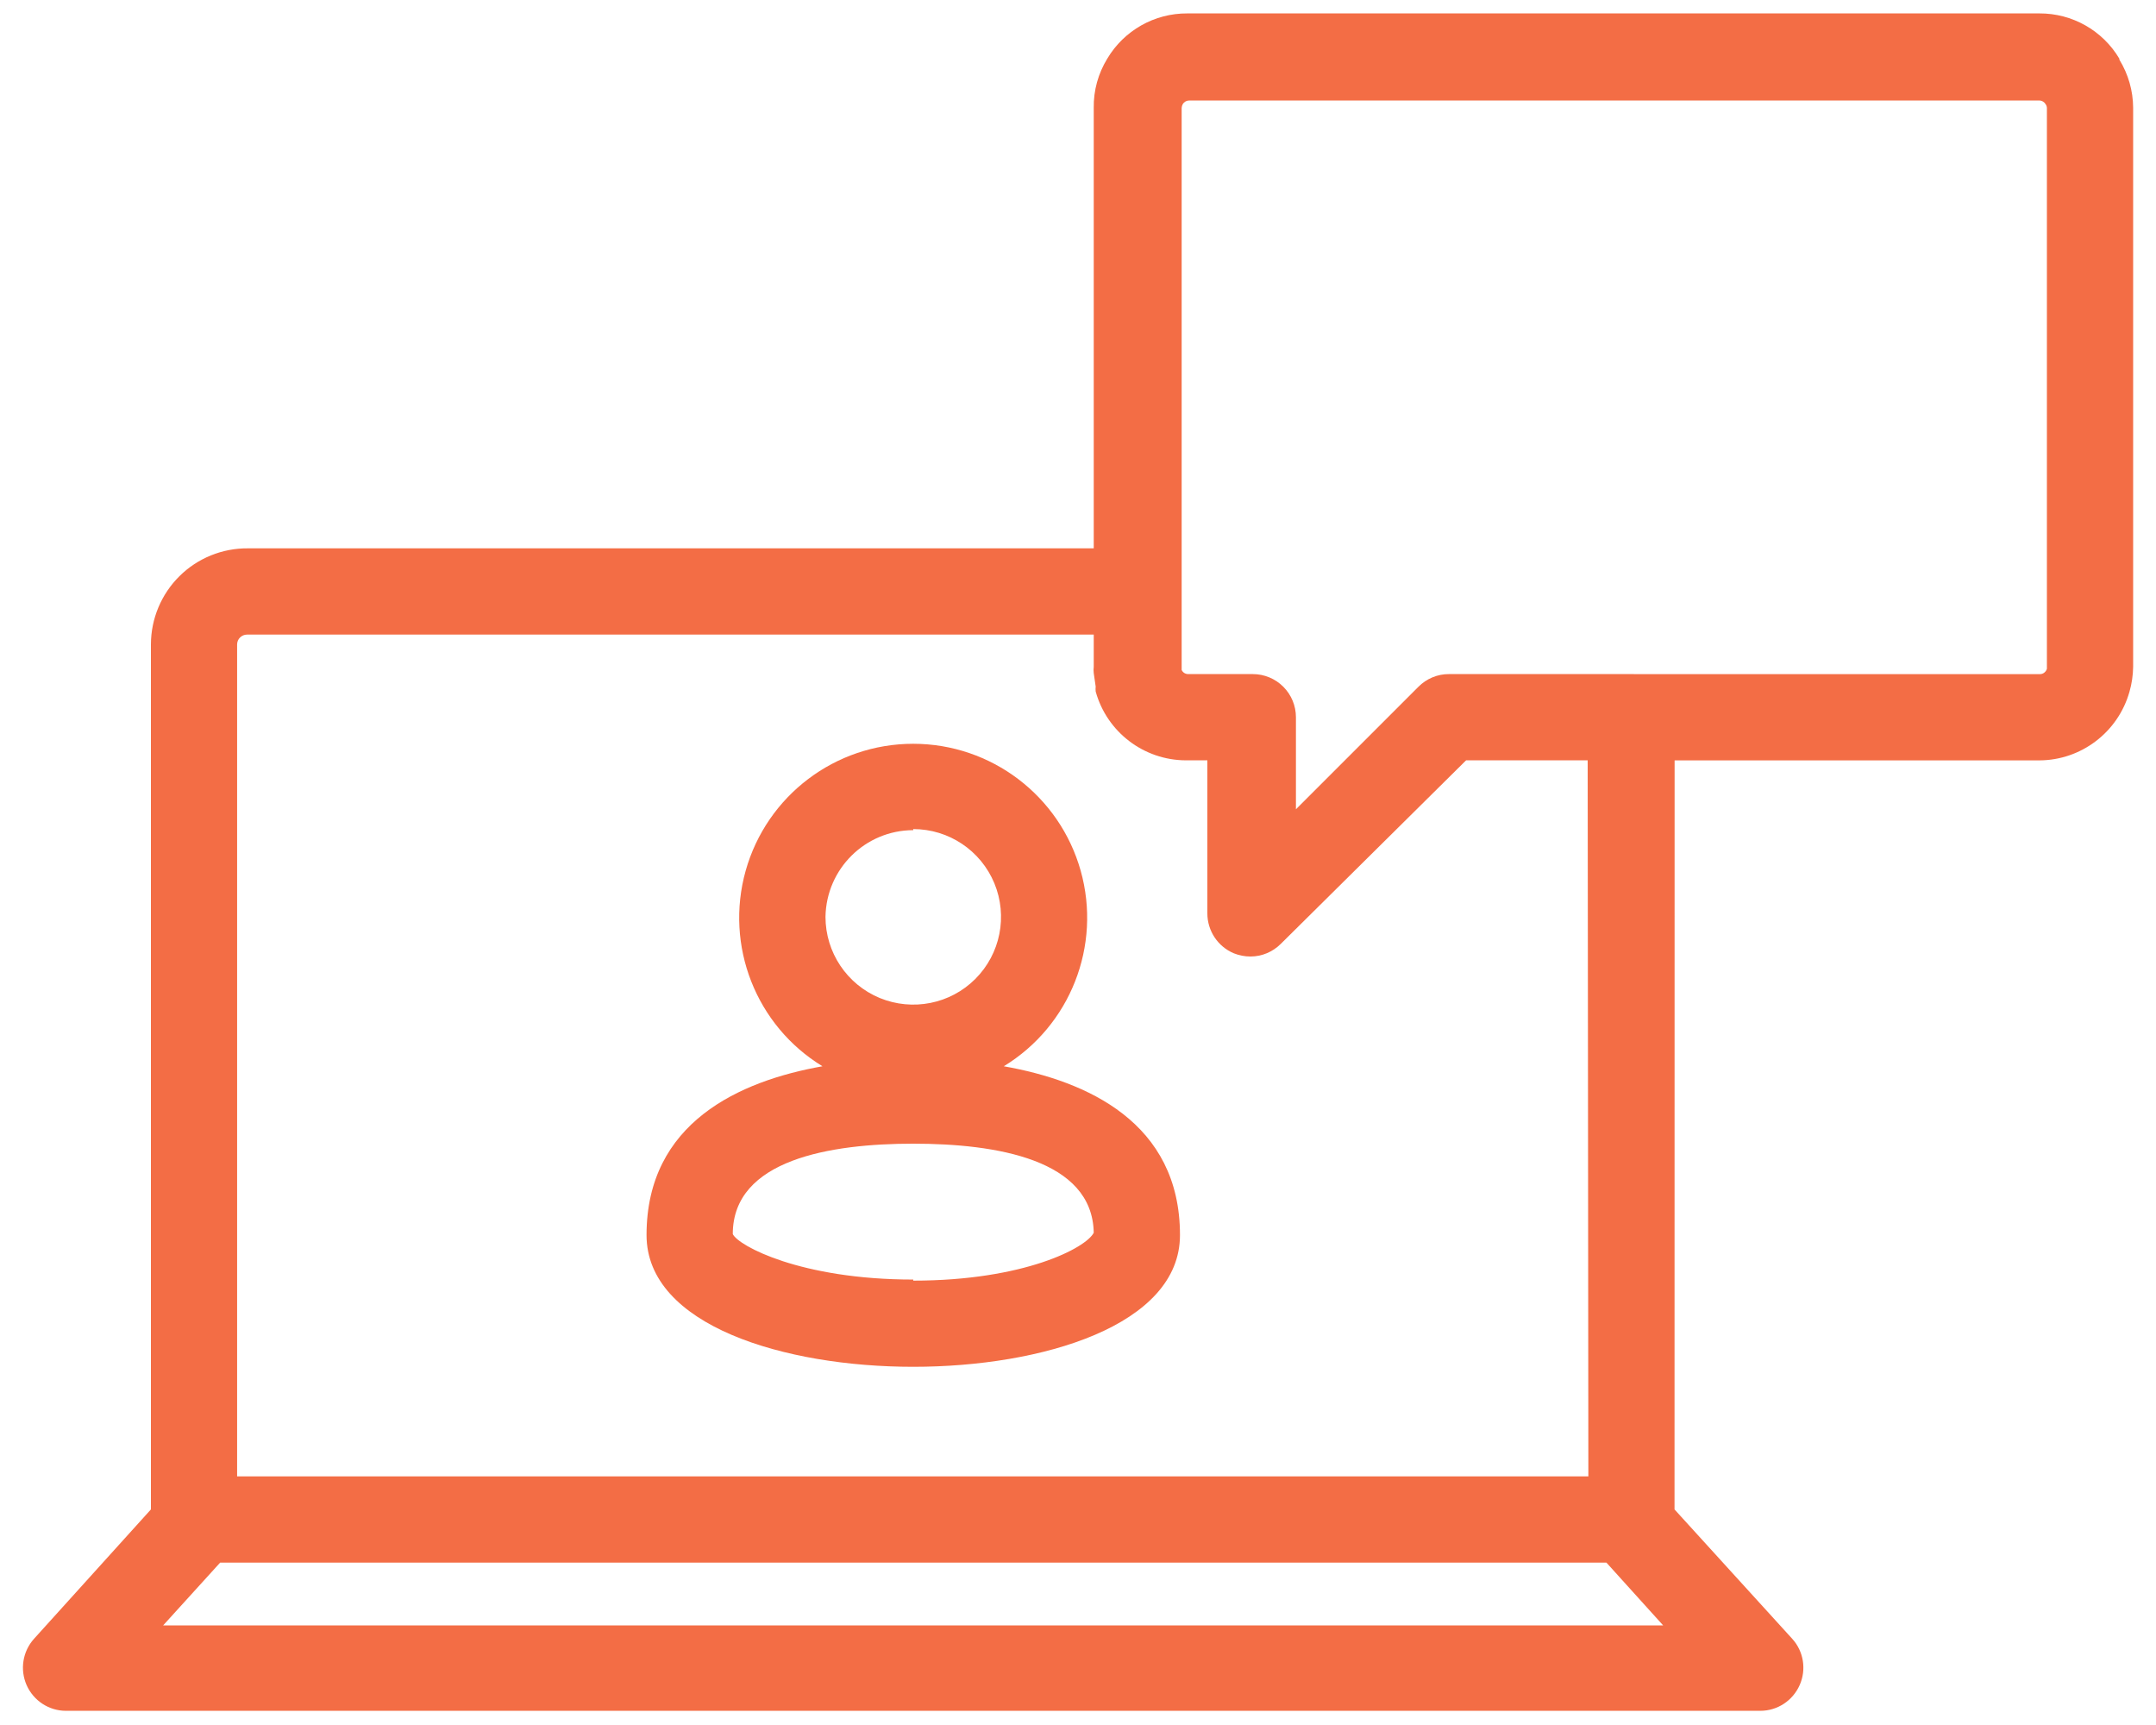
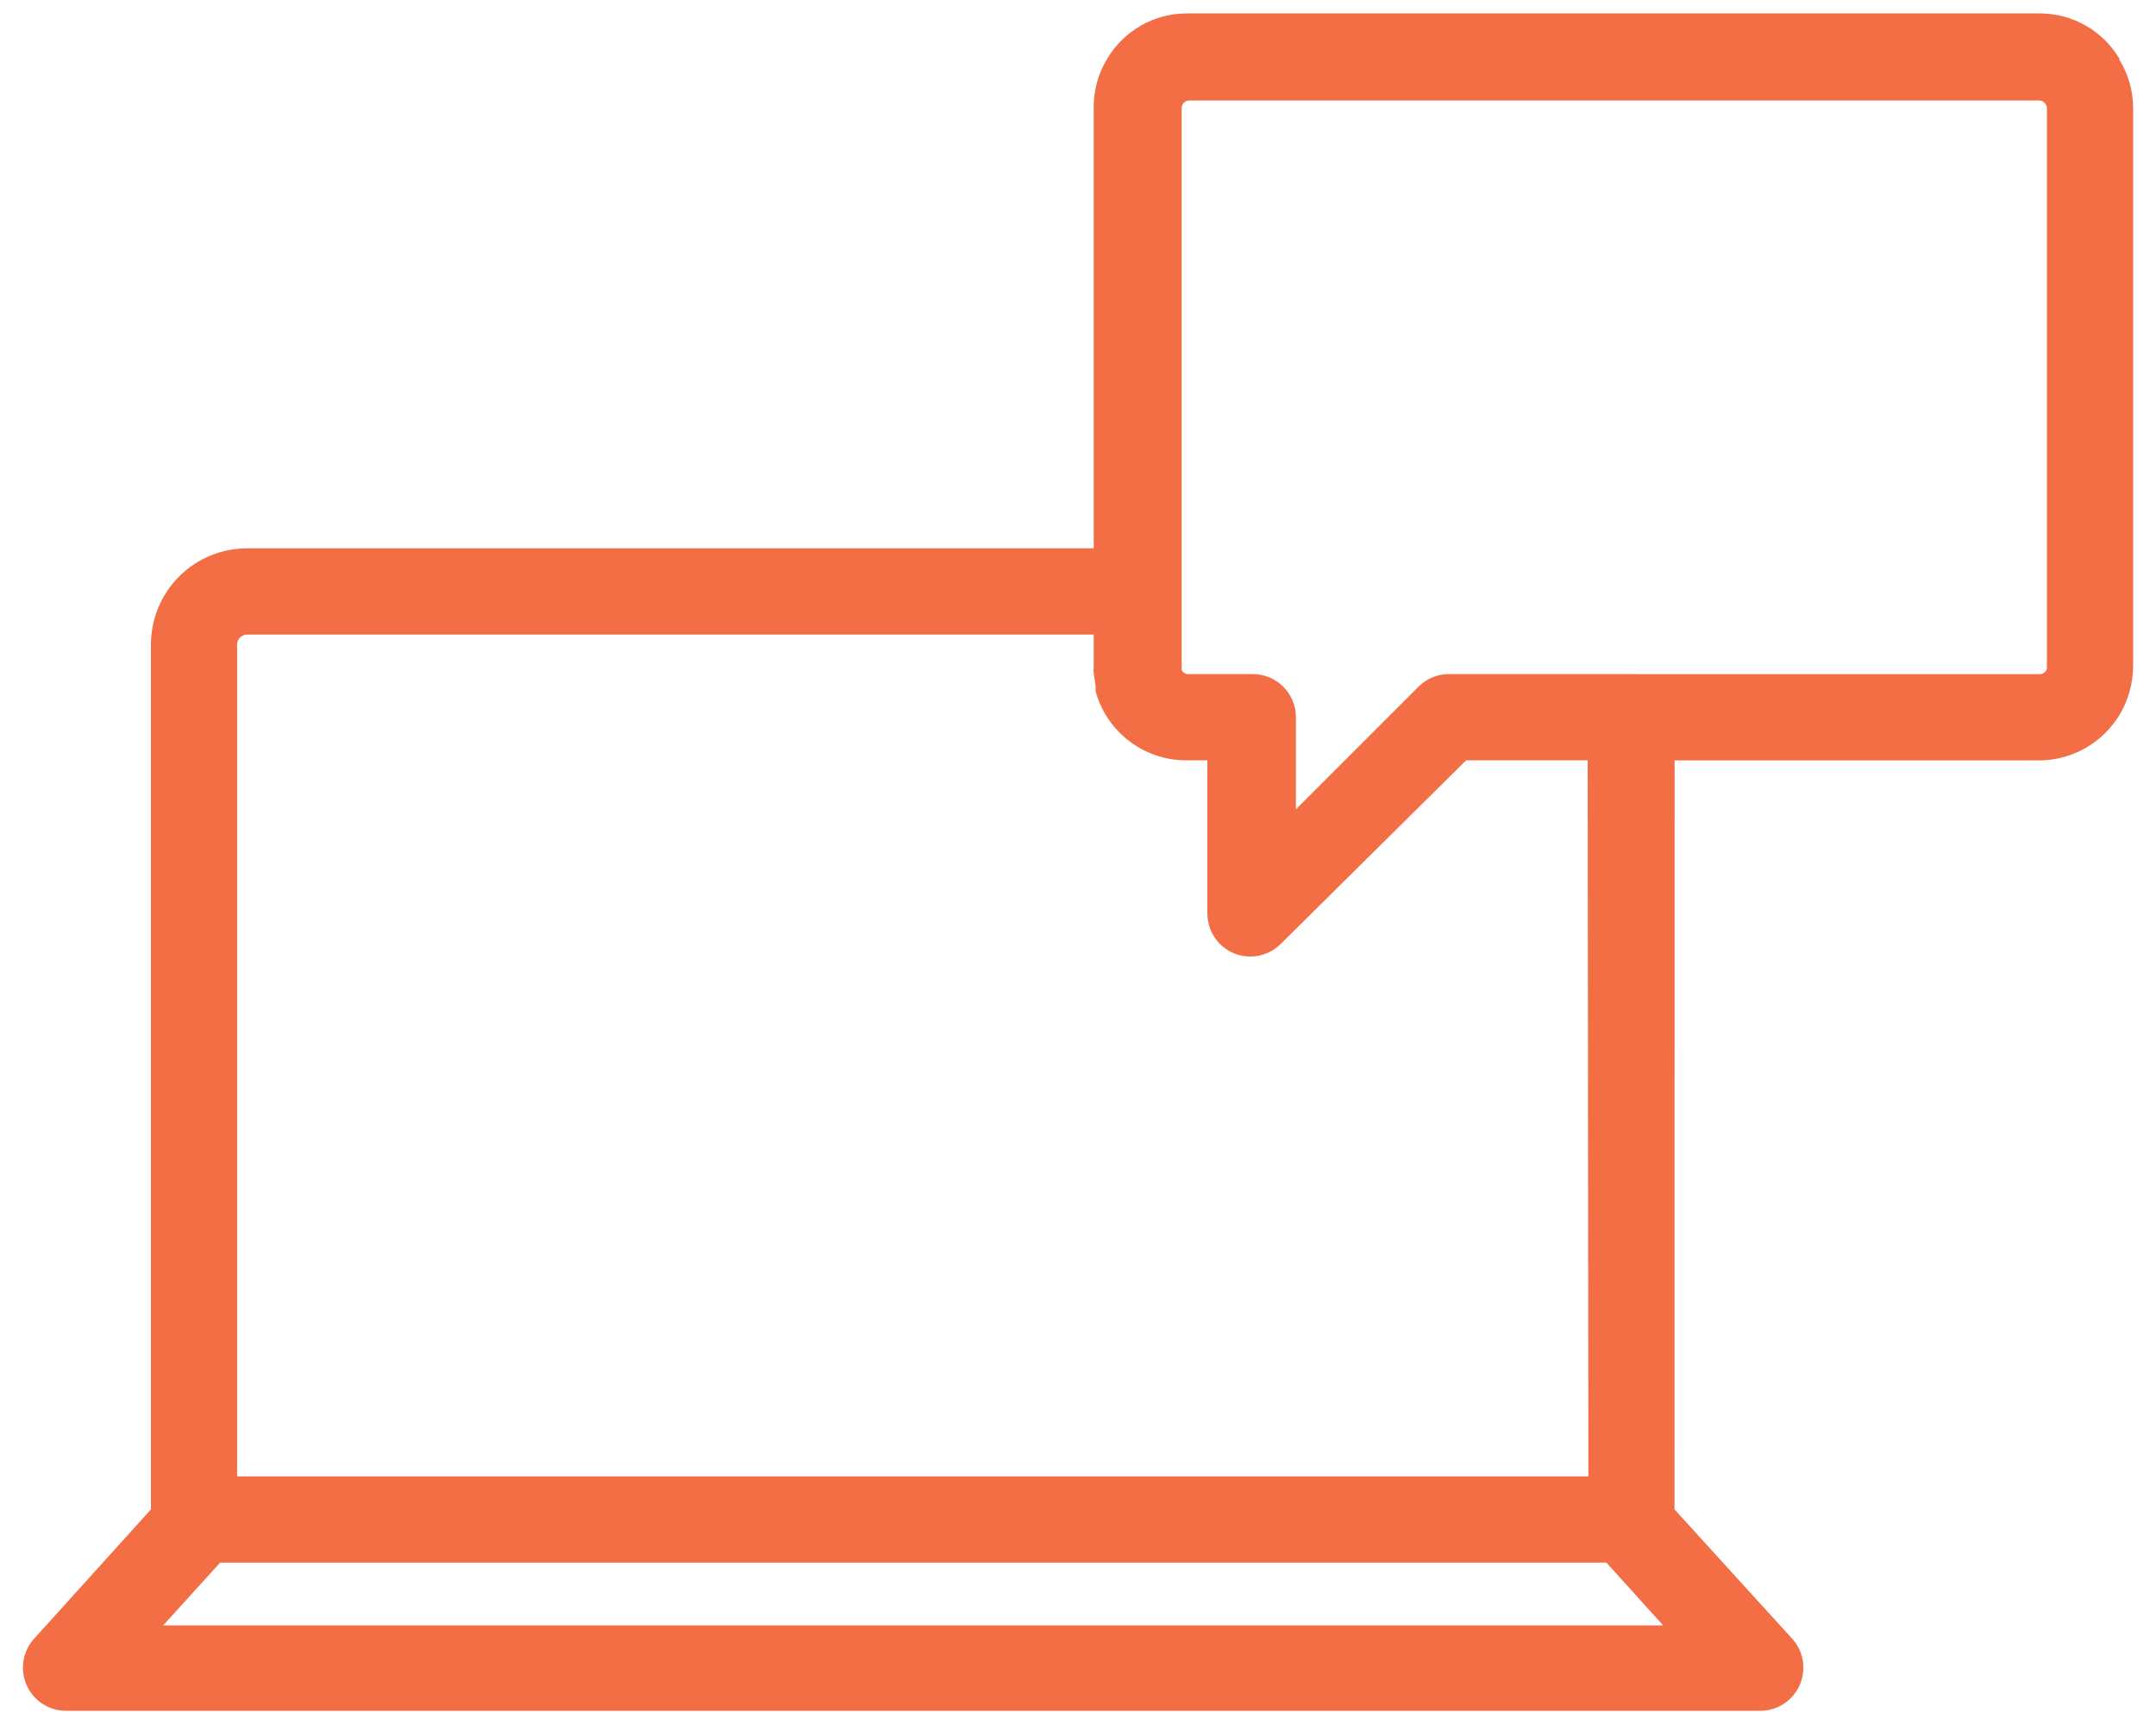
<svg xmlns="http://www.w3.org/2000/svg" width="50px" height="40px" viewBox="0 0 50 40" version="1.1">
  <title>noun-laptop-chat-1394202 1</title>
  <g id="Page-1" stroke="none" stroke-width="1" fill="none" fill-rule="evenodd">
    <g id="noun-laptop-chat-1394202-1" transform="translate(0.532, 0.311)" fill="#F36D45" fill-rule="nonzero">
-       <path d="M22.747,24.414 C24.29,23.473 25.019,21.619 24.53,19.879 C24.04,18.139 22.454,16.936 20.646,16.936 C18.837,16.936 17.251,18.139 16.761,19.879 C16.273,21.619 16.999,23.473 18.542,24.414 C16.622,24.754 14.462,25.719 14.462,28.328 C14.462,30.428 17.667,31.383 20.647,31.383 C23.628,31.383 26.833,30.428 26.833,28.328 C26.833,25.719 24.673,24.754 22.747,24.414 L22.747,24.414 Z M20.647,18.914 C21.472,18.914 22.212,19.41 22.528,20.17 C22.843,20.932 22.669,21.807 22.087,22.389 C21.505,22.971 20.63,23.144 19.868,22.83 C19.108,22.514 18.612,21.773 18.612,20.949 C18.63,19.836 19.534,18.941 20.647,18.939 L20.647,18.914 Z M20.647,29.36 C18.032,29.36 16.587,28.574 16.462,28.305 C16.462,26.574 18.737,26.209 20.647,26.209 C22.558,26.209 24.802,26.569 24.833,28.274 C24.657,28.625 23.218,29.385 20.647,29.385 L20.647,29.36 Z" id="Shape" />
      <path d="M48.618,1.049 C48.229,0.395 47.524,-0.004 46.763,2.81020757e-05 L27.003,2.81020757e-05 C26.241,-0.004 25.536,0.395 25.147,1.049 C24.936,1.393 24.827,1.787 24.833,2.19 L24.833,12.404 L5.218,12.404 C4.624,12.399 4.052,12.631 3.63,13.049 C3.208,13.467 2.97,14.035 2.968,14.629 L2.968,34.69 L0.257,37.69 C-0.007,37.983 -0.073,38.404 0.085,38.764 C0.245,39.125 0.602,39.36 0.997,39.36 L40.292,39.36 C40.688,39.36 41.044,39.125 41.204,38.764 C41.364,38.404 41.298,37.983 41.032,37.69 L38.302,34.69 L38.304,17.321 L46.763,17.321 C47.735,17.317 48.589,16.666 48.853,15.729 C48.907,15.541 48.935,15.346 48.938,15.151 L48.938,2.19 C48.936,1.793 48.825,1.407 48.618,1.071 L48.618,1.049 Z M33.073,15.32 C32.805,15.318 32.55,15.426 32.362,15.615 L29.522,18.455 L29.522,16.32 C29.522,16.055 29.417,15.801 29.229,15.613 C29.042,15.426 28.788,15.32 28.522,15.32 L27.022,15.32 C26.958,15.32 26.899,15.283 26.872,15.225 L26.872,2.19 C26.874,2.16 26.882,2.131 26.897,2.104 C26.928,2.053 26.983,2.02 27.042,2.02 L46.762,2.02 C46.823,2.02 46.877,2.053 46.907,2.104 C46.926,2.129 46.936,2.158 46.938,2.19 L46.938,15.196 C46.918,15.268 46.852,15.321 46.778,15.321 L33.073,15.32 Z M3.252,37.379 L4.573,35.924 L36.723,35.924 L38.038,37.379 L3.252,37.379 Z M36.304,33.924 L4.967,33.924 L4.967,14.629 C4.969,14.504 5.073,14.404 5.198,14.404 L24.833,14.404 L24.833,15.15 C24.827,15.199 24.827,15.25 24.833,15.299 L24.878,15.609 C24.874,15.648 24.874,15.685 24.878,15.724 C25.138,16.664 25.993,17.316 26.968,17.32 L27.468,17.32 L27.468,20.871 L27.468,20.869 C27.468,21.273 27.71,21.639 28.083,21.795 C28.206,21.844 28.335,21.869 28.468,21.869 C28.733,21.869 28.985,21.762 29.173,21.574 L33.468,17.32 L36.288,17.32 L36.304,33.924 Z" id="Shape" />
    </g>
  </g>
</svg>